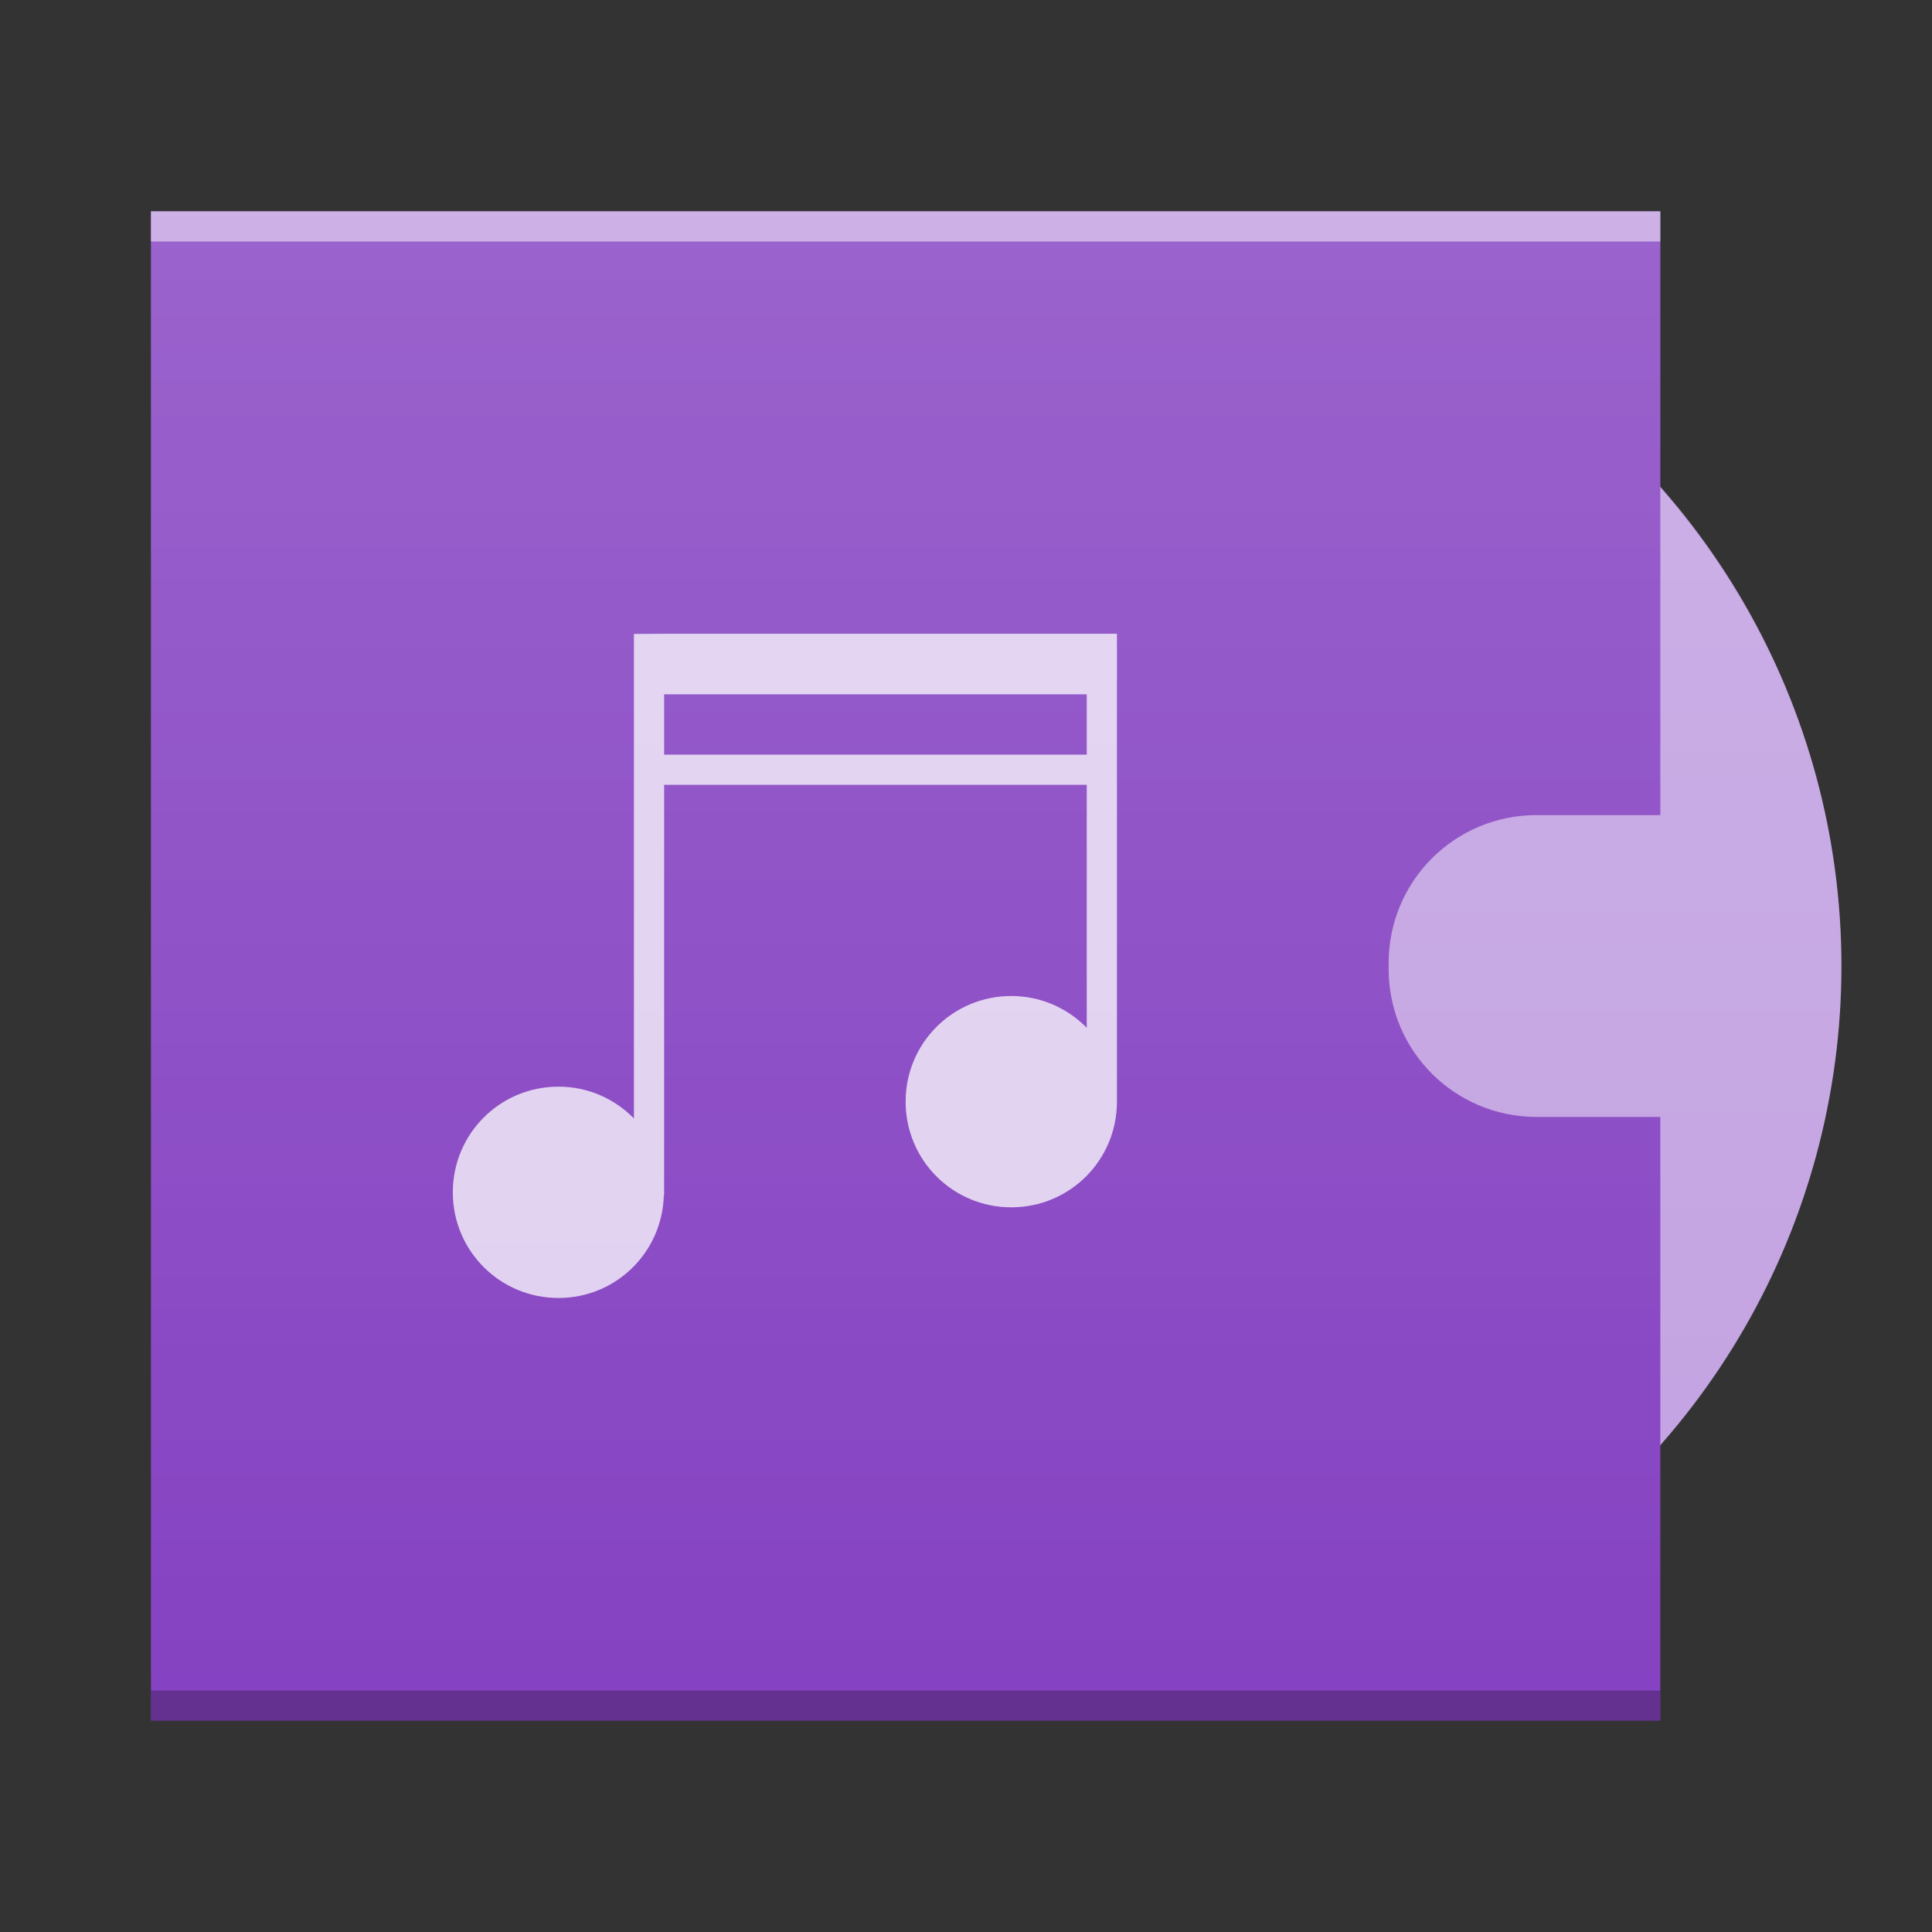
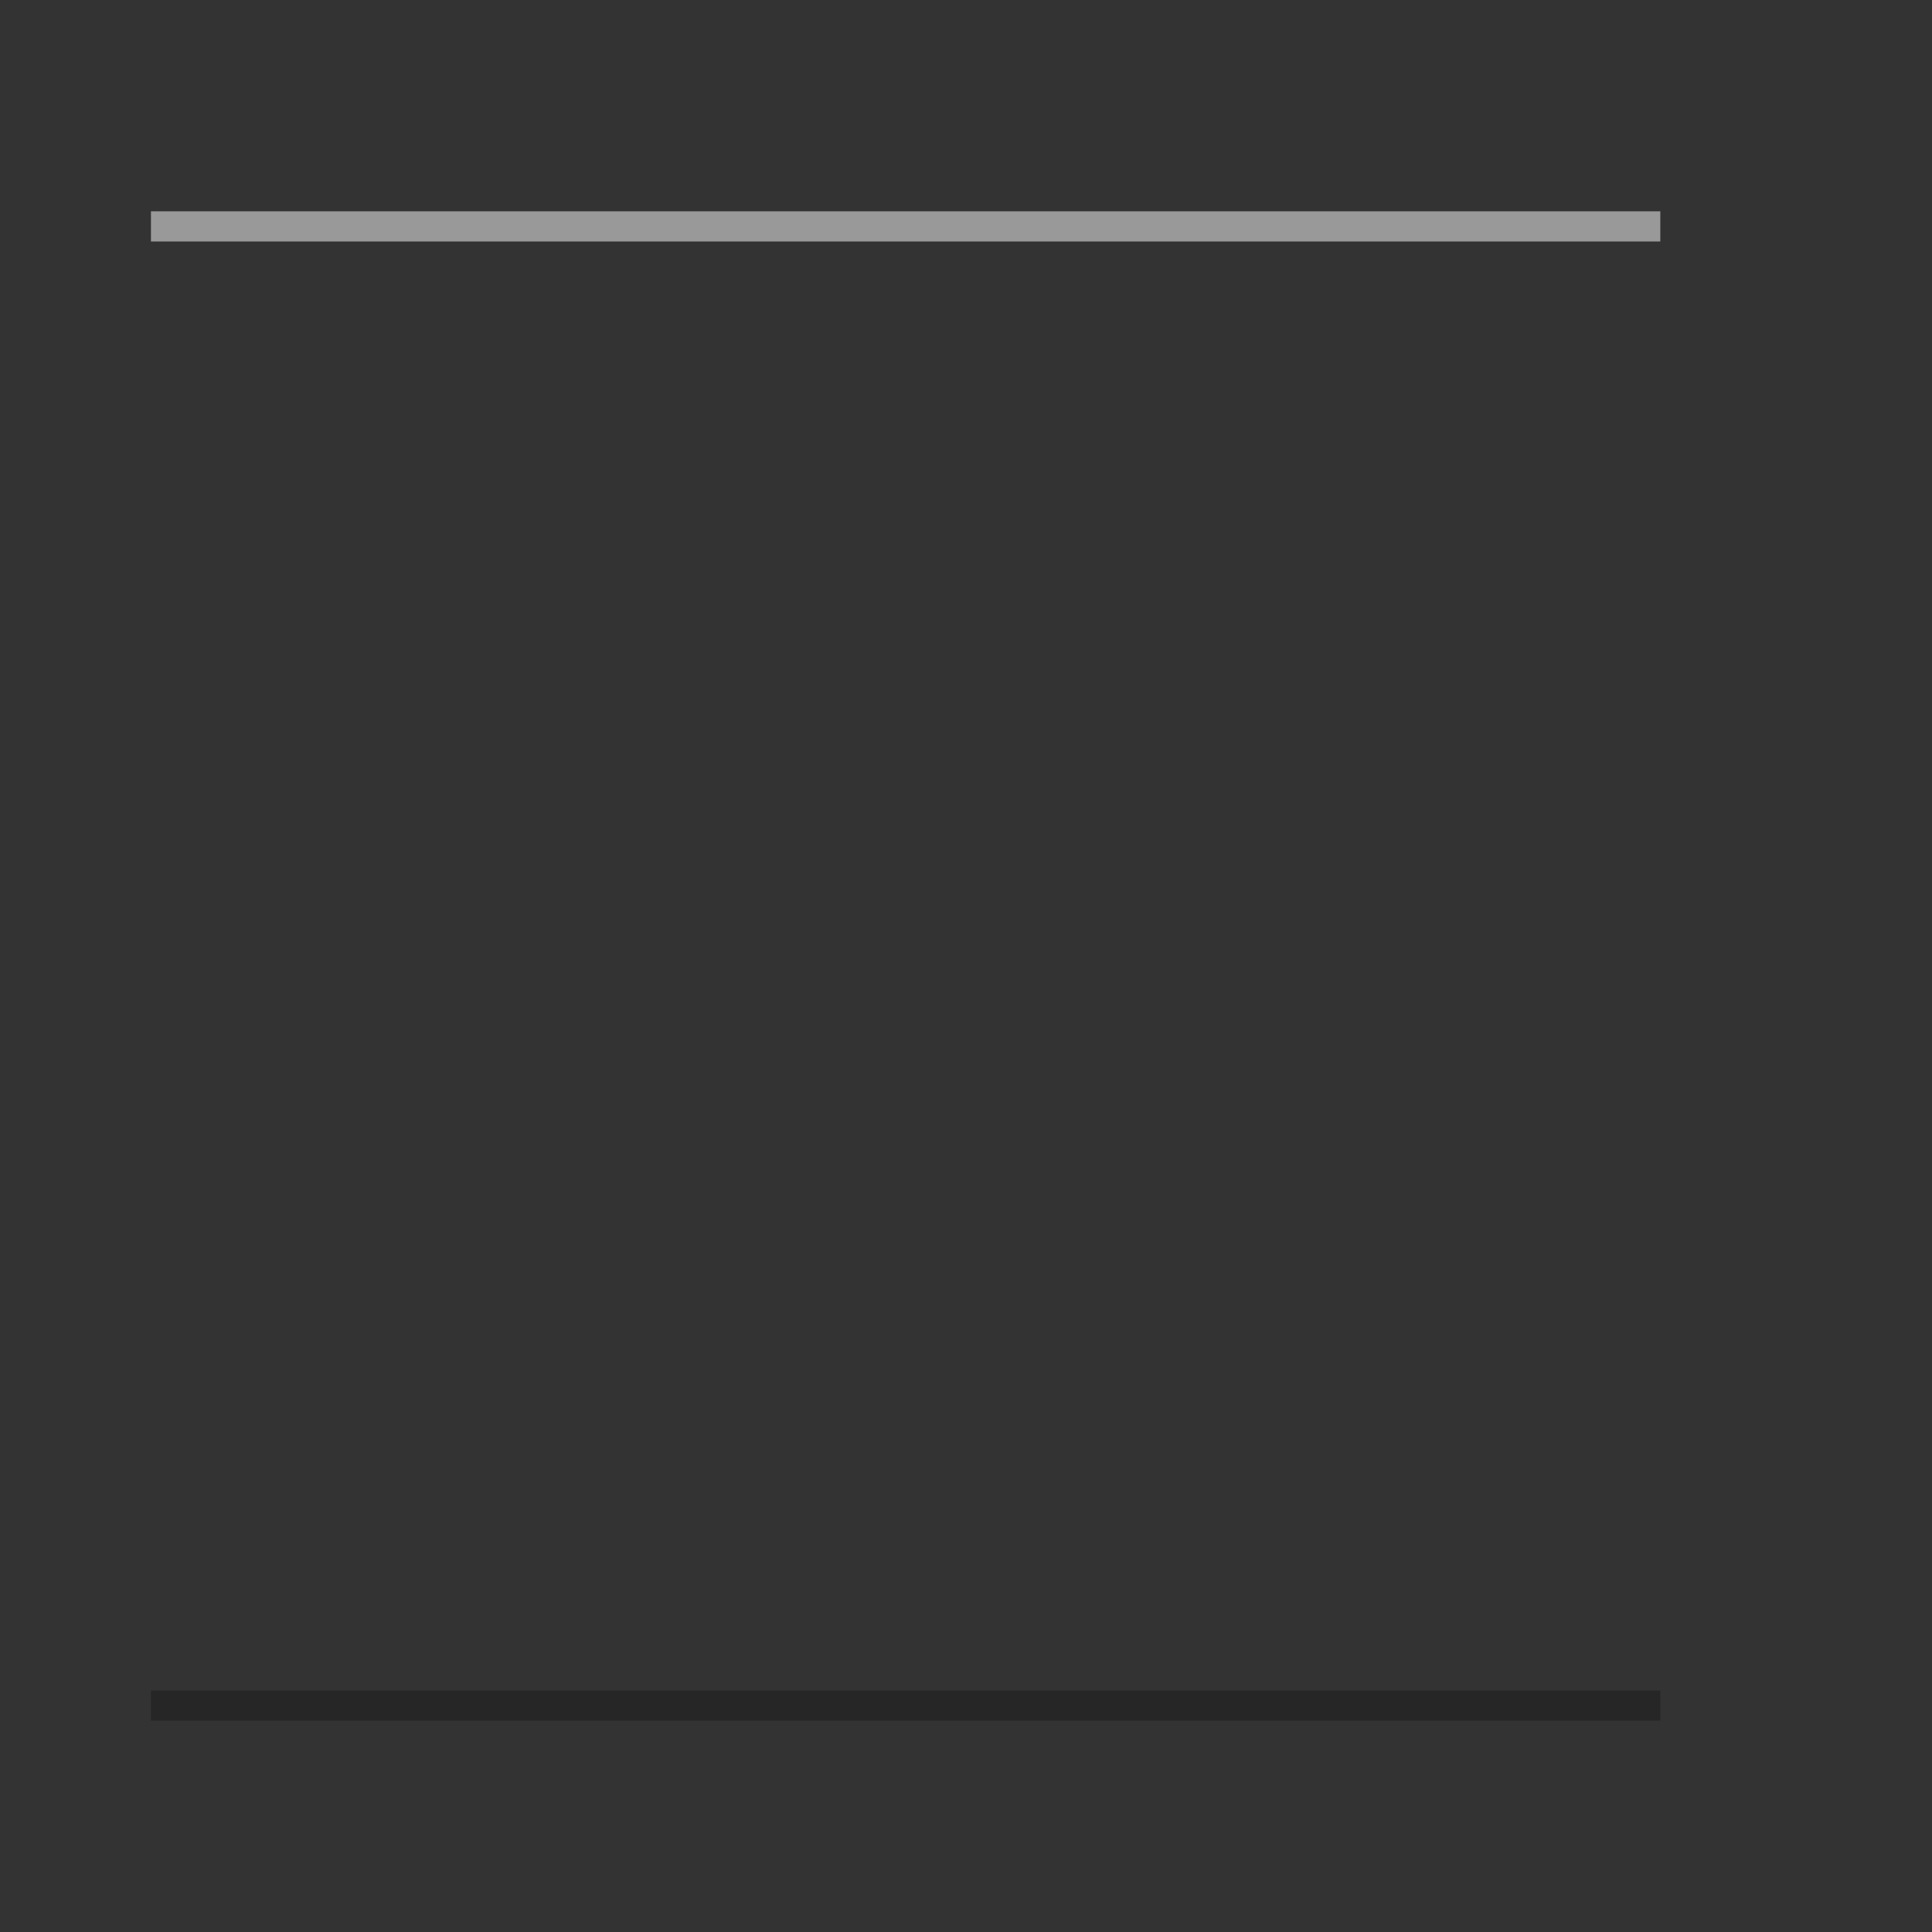
<svg xmlns="http://www.w3.org/2000/svg" version="1.1" viewBox="0 0 64 64">
  <rect x="0" y="0" width="64" height="64" fill="#333333" stroke="none" />
  <defs>
    <linearGradient id="a" x2="0" y1="392.36" y2="336.36" gradientTransform="translate(-6,-332.36)" gradientUnits="userSpaceOnUse">
      <stop stop-color="#fff" stop-opacity="0" offset="0" />
      <stop stop-color="#fff" stop-opacity=".2" offset="1" />
    </linearGradient>
  </defs>
  <g transform="translate(0,-4)" color="#000000" color-rendering="auto" image-rendering="auto" shape-rendering="auto">
-     <circle cx="37" cy="36" r="24" fill="#c2a1e1" />
-     <path d="m5 11v50h50v-20h-4.096c-2.717 0-4.904-2.187-4.904-4.904v-0.191c0-2.717 2.187-4.904 4.904-4.904h4.096v-20z" fill="#8542c2" />
    <rect x="5" y="60" width="50" height="1" opacity=".25" />
    <g fill="#fff">
      <rect x="5" y="11" width="50" height="1" opacity=".5" />
-       <path d="m21 25v16.05c-0.635-0.648-1.517-1.053-2.5-1.053-1.939 0-3.5 1.561-3.5 3.5s1.561 3.5 3.5 3.5c1.905 0 3.437-1.509 3.49-3.4h0.01v-13.6h14v8.05c-0.635-0.648-1.517-1.053-2.5-1.053-1.939 0-3.5 1.561-3.5 3.5s1.561 3.5 3.5 3.5 3.5-1.561 3.5-3.5v-15.5h-15zm1 2h14v2h-14z" opacity=".75" stroke-width="2" />
    </g>
-     <path d="m5 11v50h50v-9.158a24 24 0 0 0 6-15.842 24 24 0 0 0-6-15.83v-9.17z" fill="url(#a)" />
  </g>
</svg>